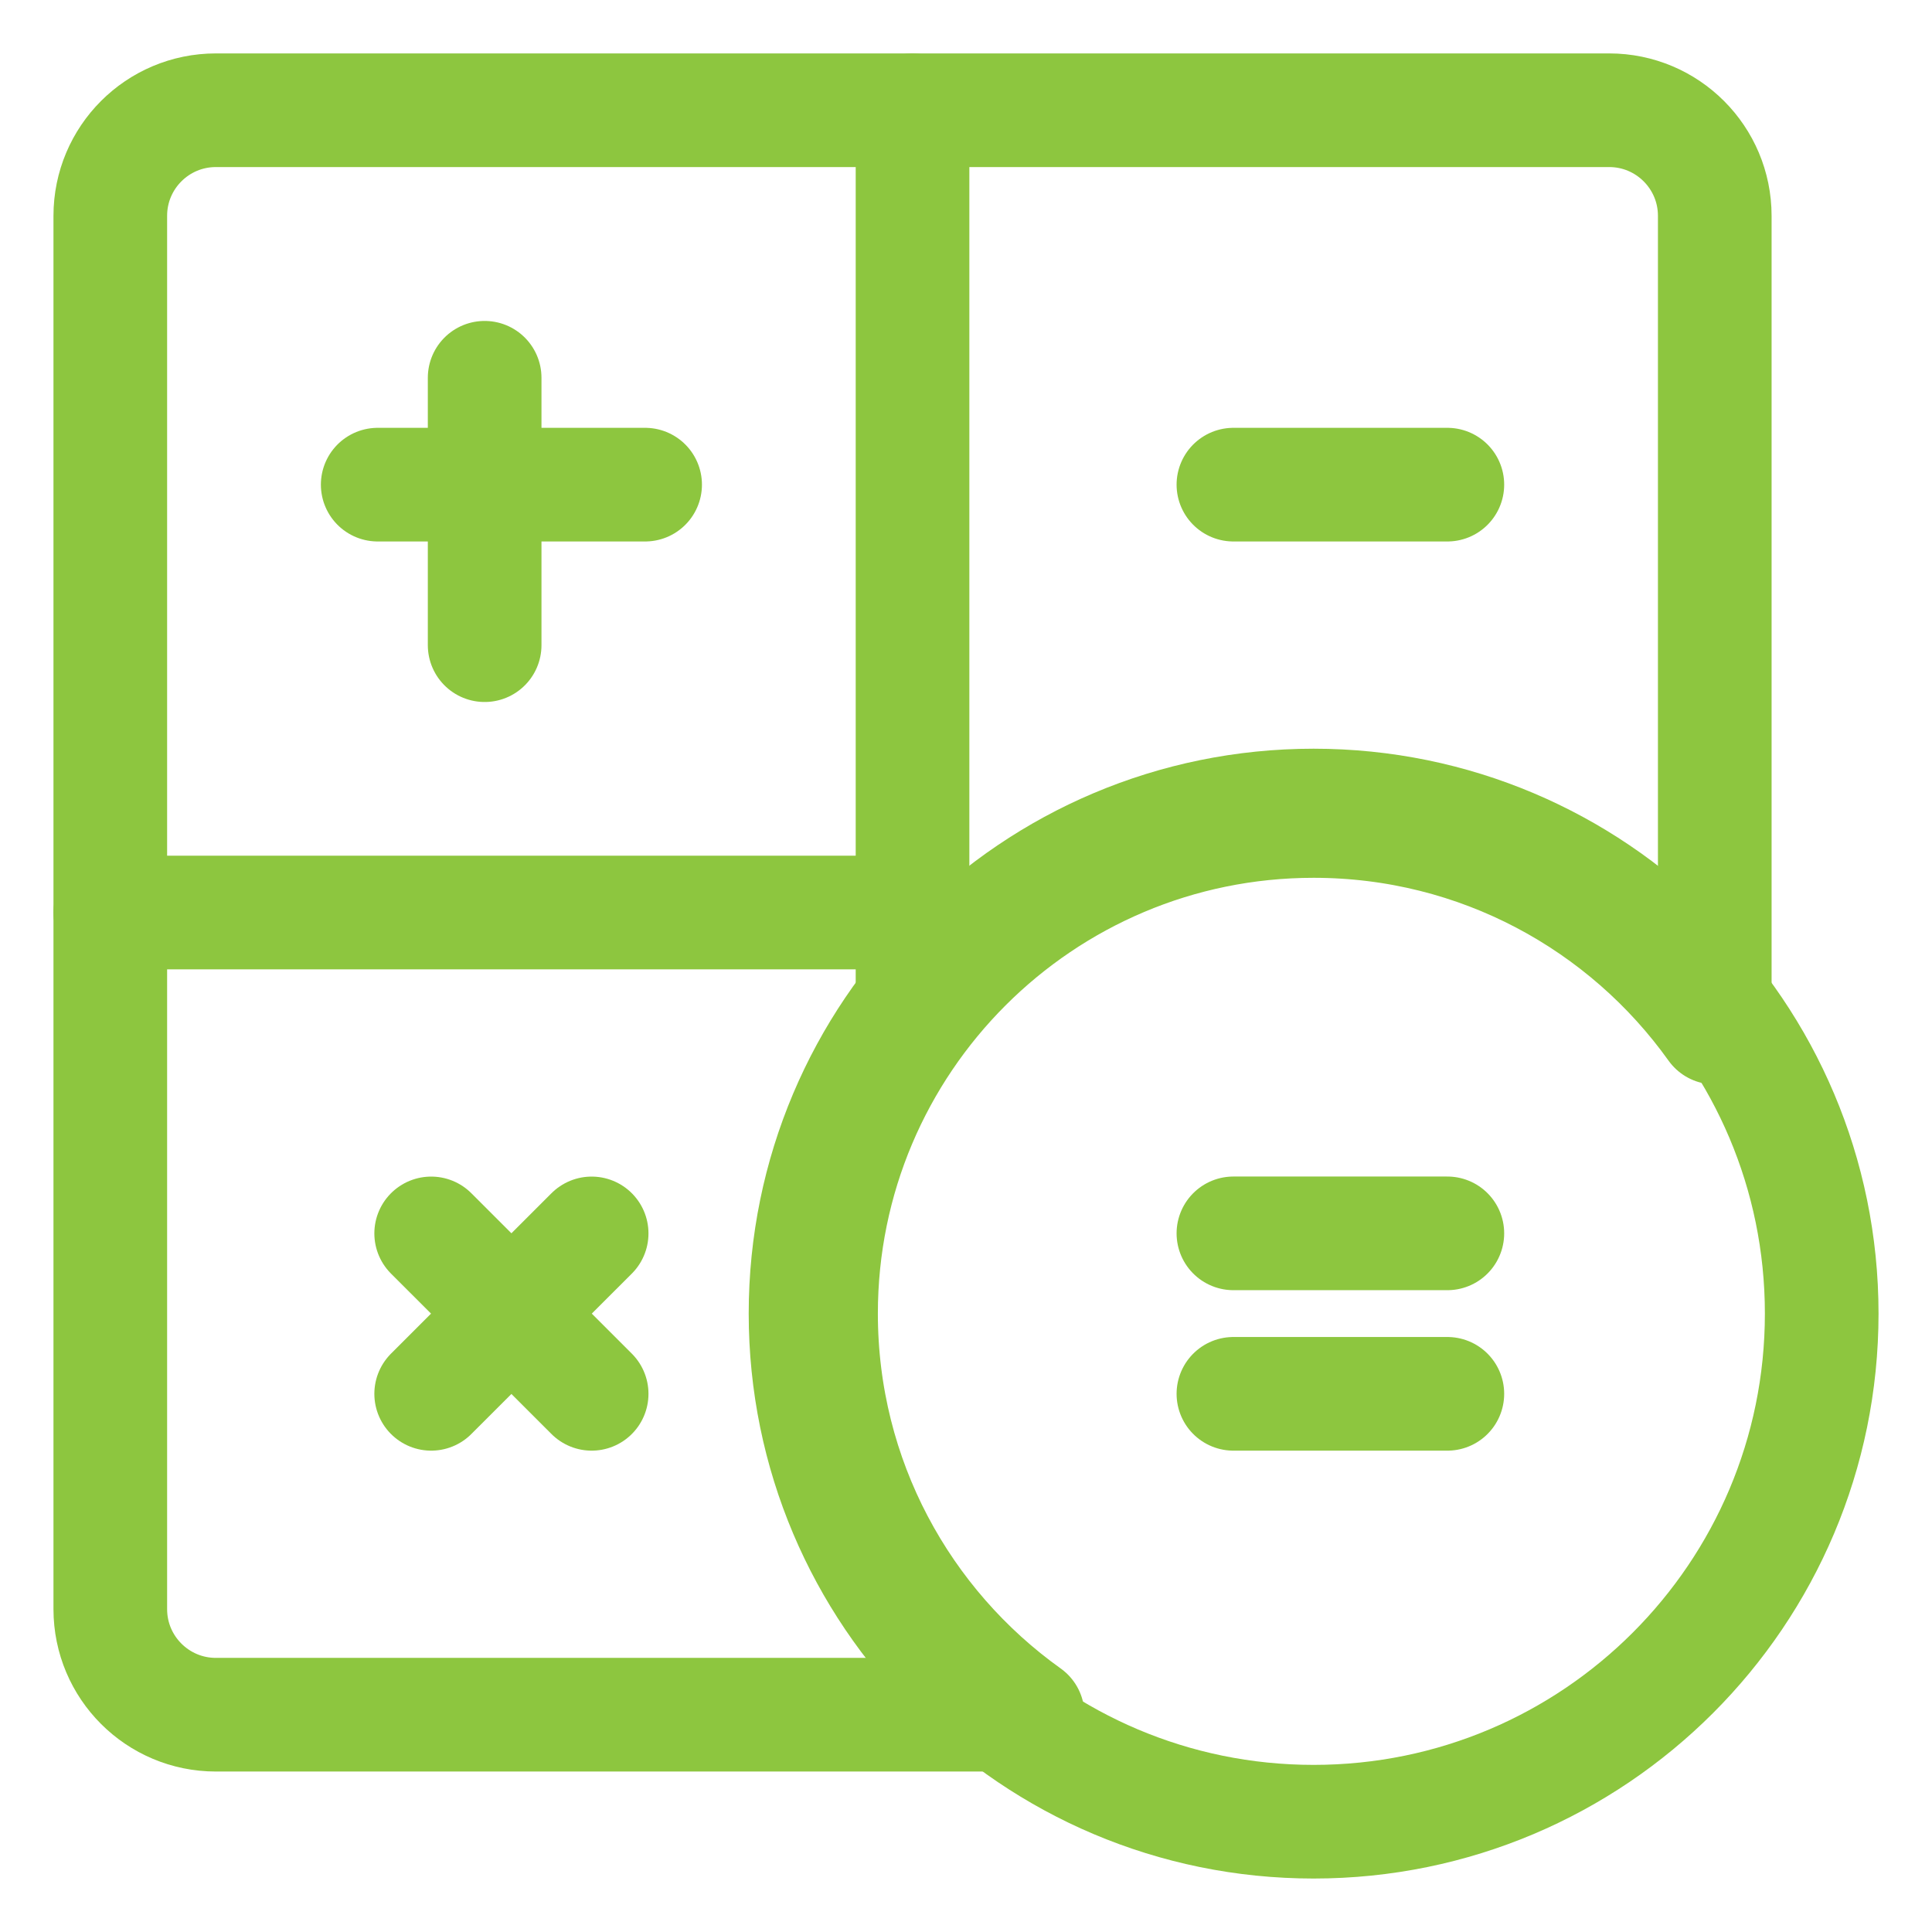
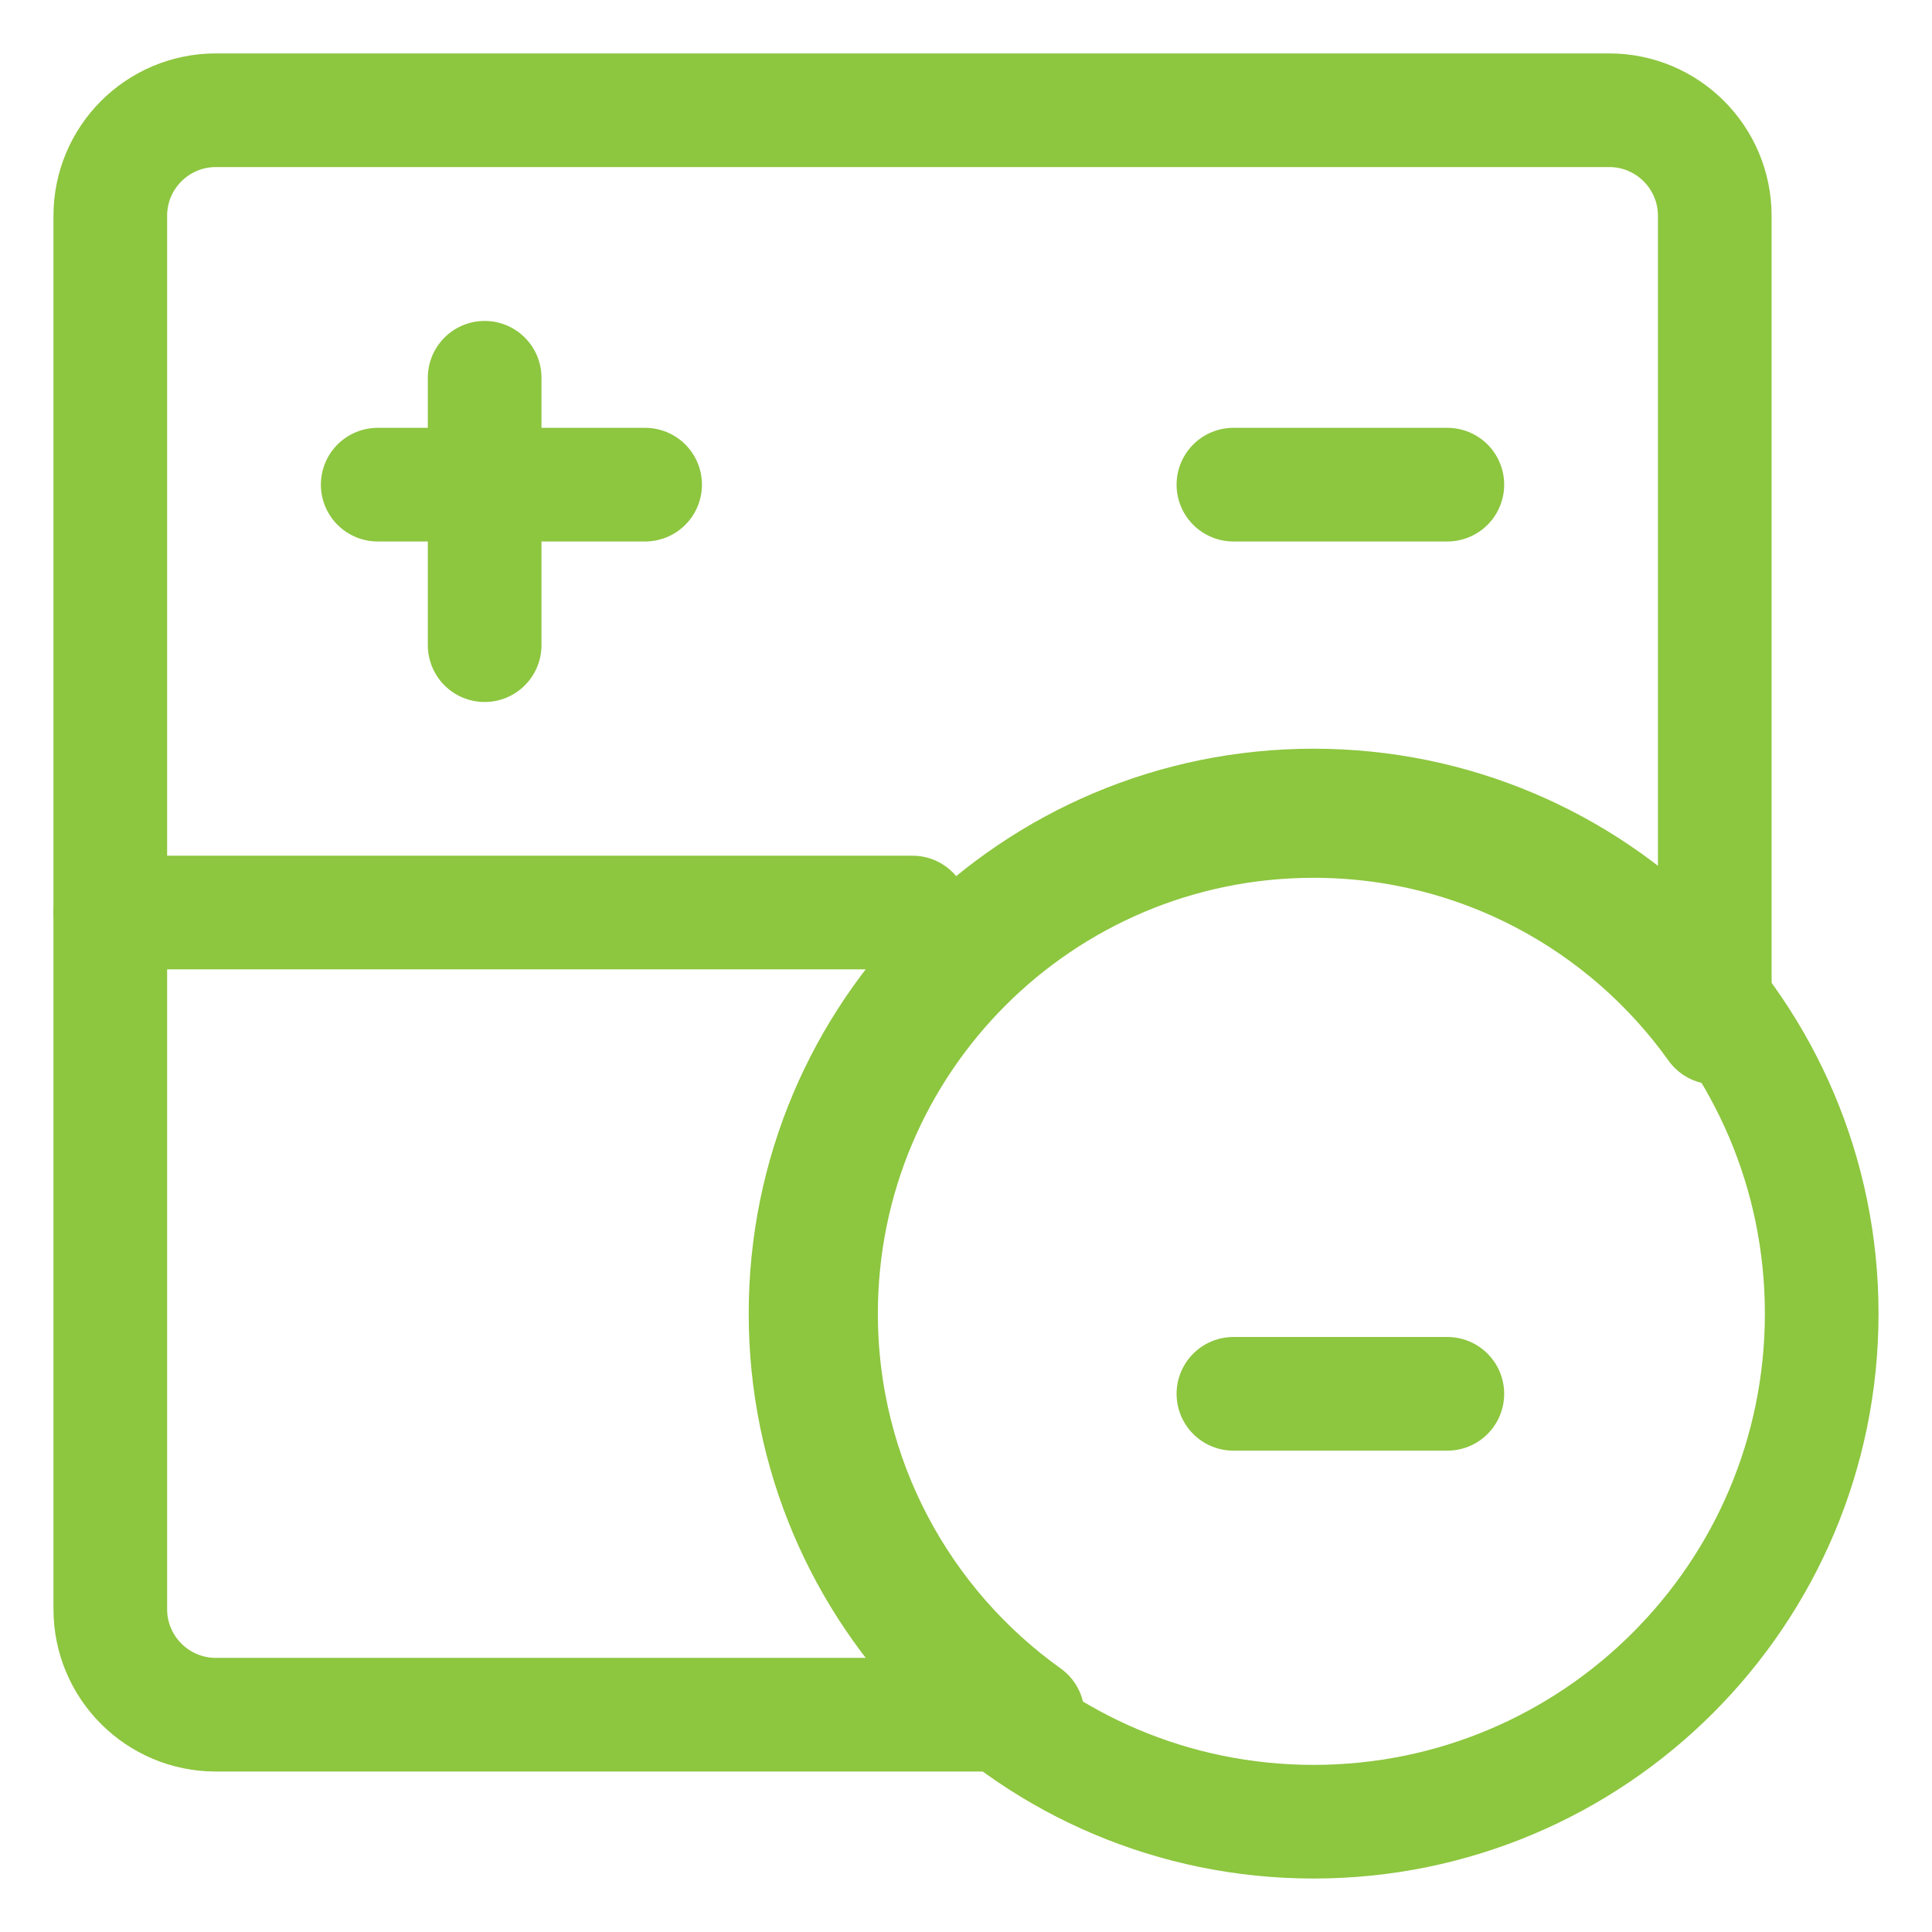
<svg xmlns="http://www.w3.org/2000/svg" width="34" height="34" viewBox="0 0 34 34" fill="none">
  <path d="M14.449 23.117C14.449 18.329 18.33 14.448 23.118 14.448C26.029 14.448 28.605 15.883 30.177 18.084V3.798C30.177 2.772 29.345 1.94 28.319 1.94H3.799C2.773 1.94 1.941 2.772 1.941 3.798V28.318C1.941 29.344 2.773 30.176 3.799 30.176H18.085C15.884 28.604 14.449 26.028 14.449 23.117Z" stroke="#8DC63F" stroke-width="2" stroke-miterlimit="10" stroke-linecap="round" stroke-linejoin="round" />
  <path d="M16.059 16.059H1.941" stroke="#8DC63F" stroke-width="2" stroke-miterlimit="10" stroke-linecap="round" stroke-linejoin="round" />
  <path d="M6.647 8.529H11.353" stroke="#8DC63F" stroke-width="2" stroke-miterlimit="10" stroke-linecap="round" stroke-linejoin="round" />
  <path d="M8.529 11.354V6.648" stroke="#8DC63F" stroke-width="2" stroke-miterlimit="10" stroke-linecap="round" stroke-linejoin="round" />
  <path d="M21.706 8.529H25.471" stroke="#8DC63F" stroke-width="2" stroke-miterlimit="10" stroke-linecap="round" stroke-linejoin="round" />
  <path d="M21.706 24.529H25.471" stroke="#8DC63F" stroke-width="2" stroke-miterlimit="10" stroke-linecap="round" stroke-linejoin="round" />
-   <path d="M21.706 21.705H25.471" stroke="#8DC63F" stroke-width="2" stroke-miterlimit="10" stroke-linecap="round" stroke-linejoin="round" />
-   <path d="M7.588 21.706L10.412 24.529" stroke="#8DC63F" stroke-width="2" stroke-miterlimit="10" stroke-linecap="round" stroke-linejoin="round" />
-   <path d="M7.588 24.529L10.412 21.706" stroke="#8DC63F" stroke-width="2" stroke-miterlimit="10" stroke-linecap="round" stroke-linejoin="round" />
  <path d="M32.059 23.117C32.059 28.055 28.055 32.059 23.117 32.059C18.179 32.059 14.176 28.055 14.176 23.117C14.176 18.179 18.179 14.176 23.117 14.176C28.055 14.176 32.059 18.179 32.059 23.117Z" stroke="#8DC63F" stroke-width="2" stroke-miterlimit="10" stroke-linecap="round" stroke-linejoin="round" />
-   <path d="M16.059 17.941V1.941" stroke="#8DC63F" stroke-width="2" stroke-miterlimit="10" stroke-linecap="round" stroke-linejoin="round" />
</svg>